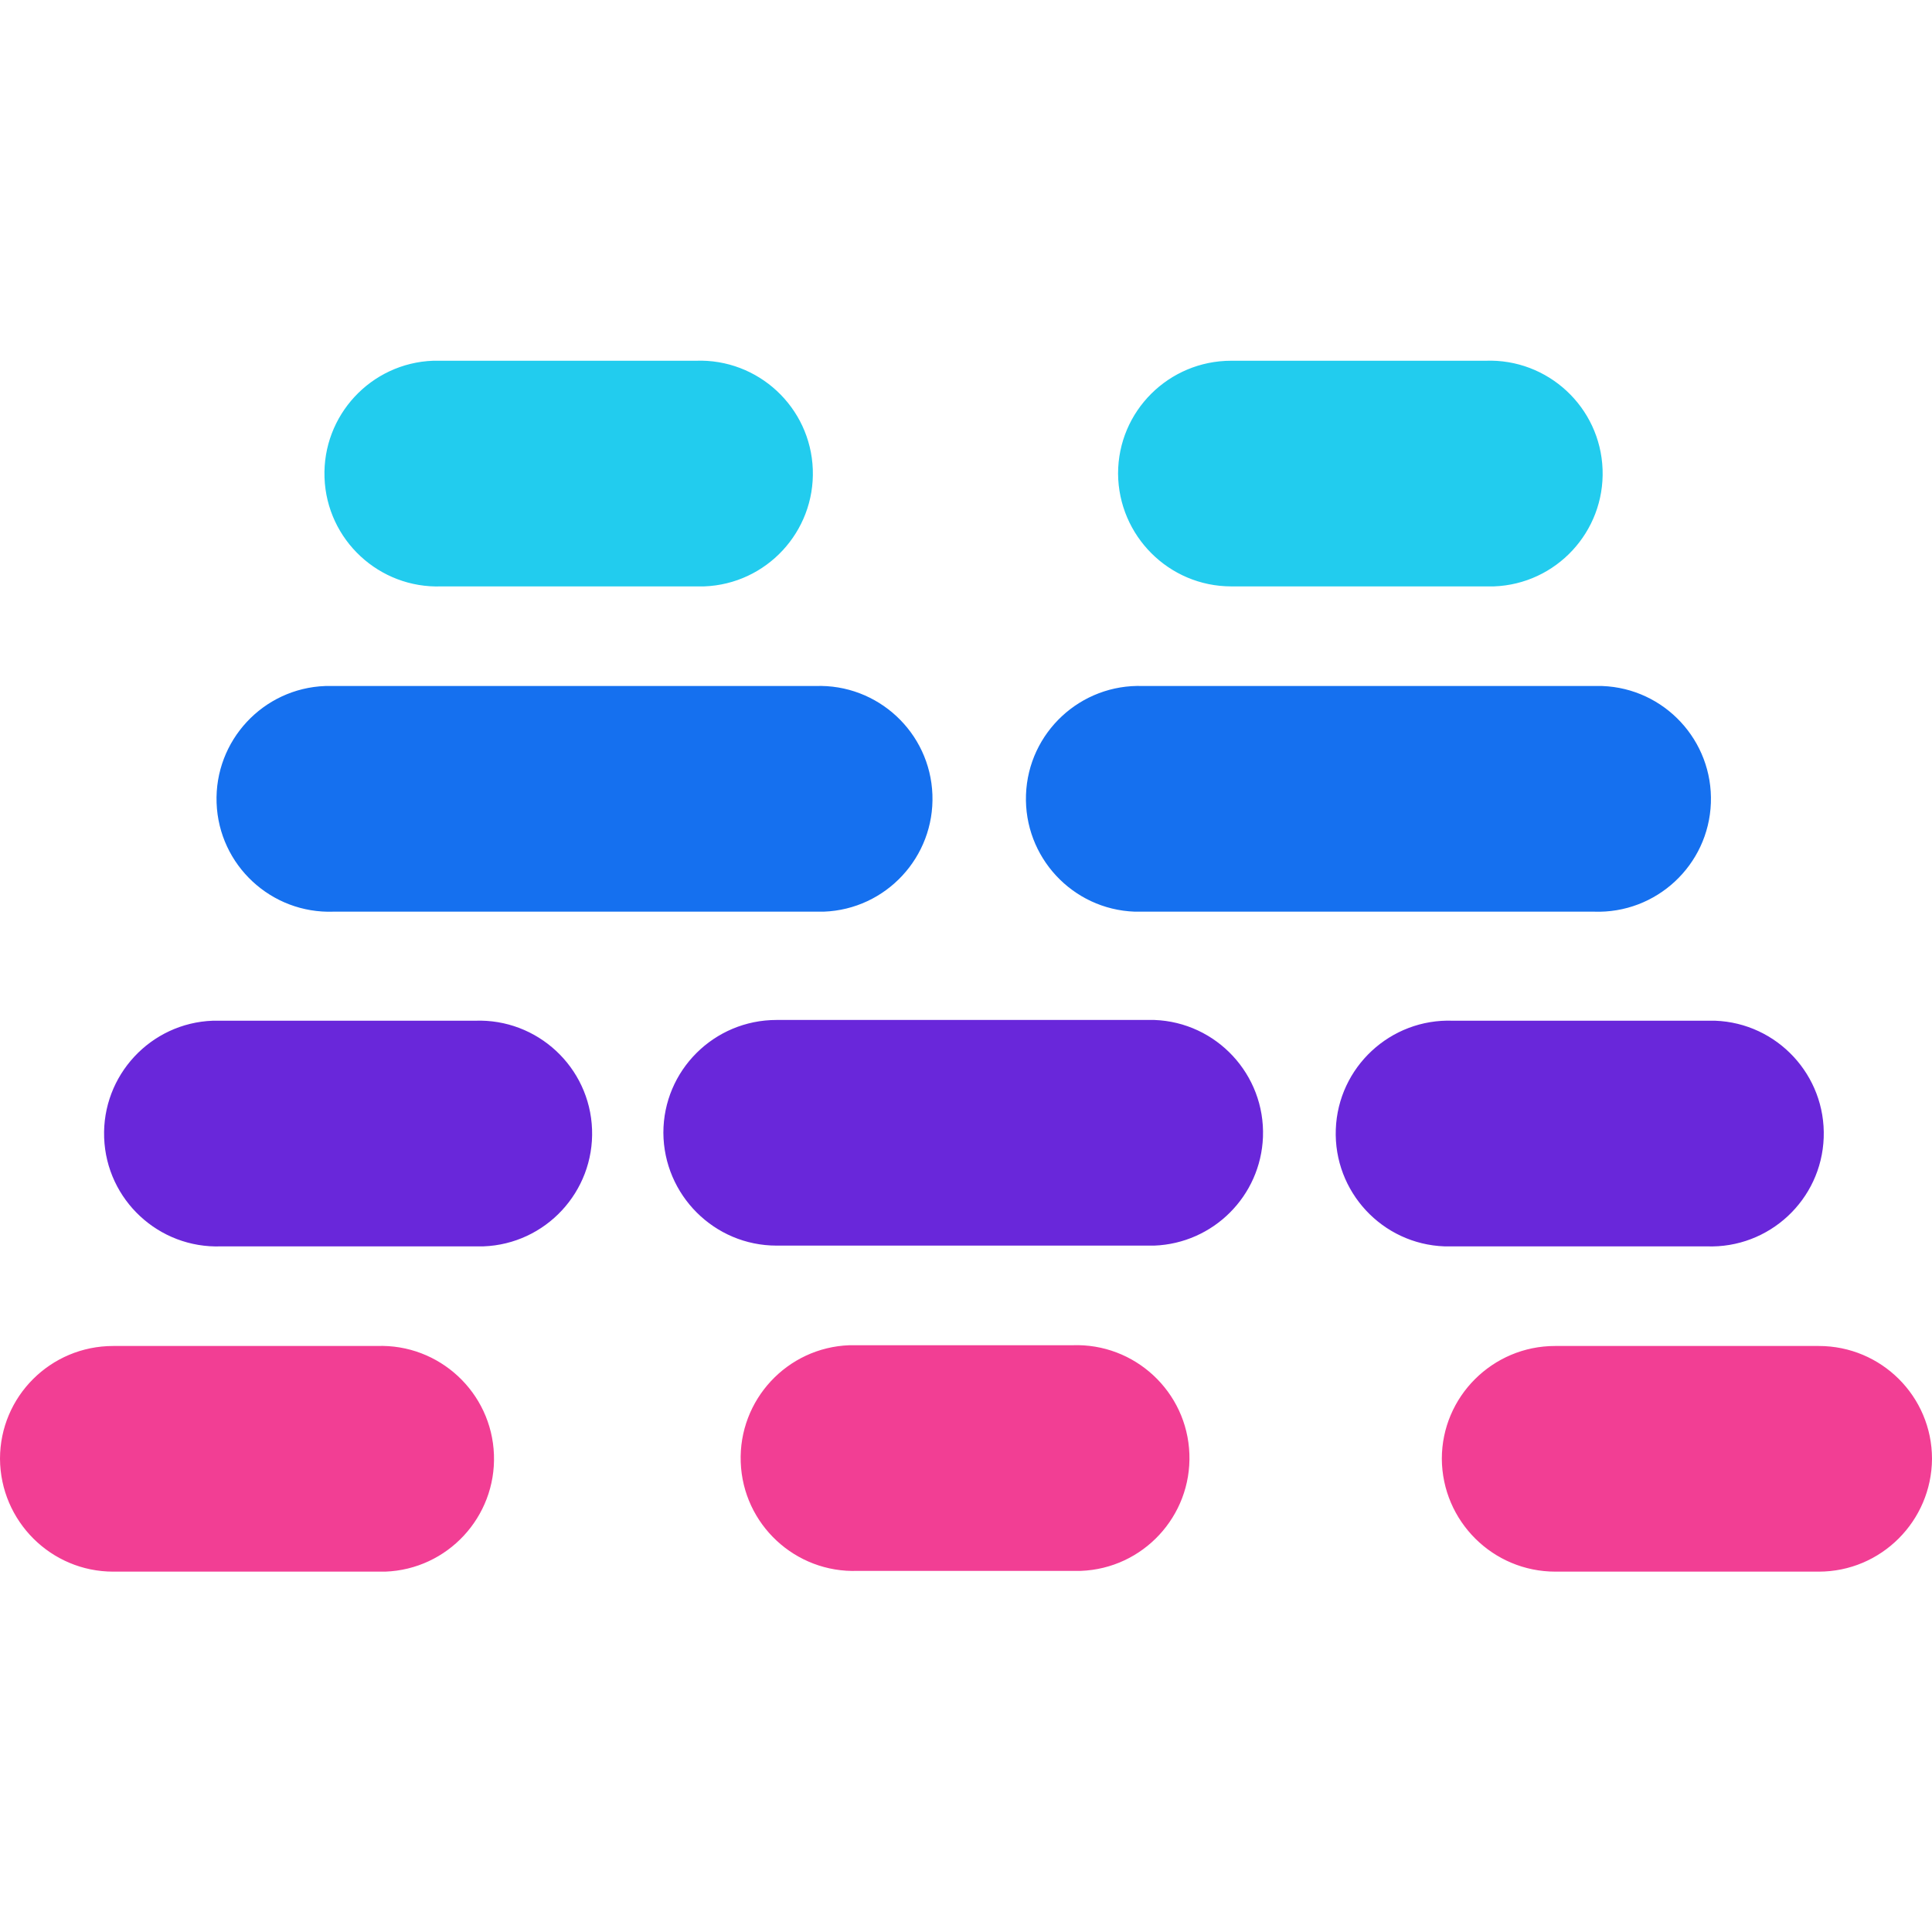
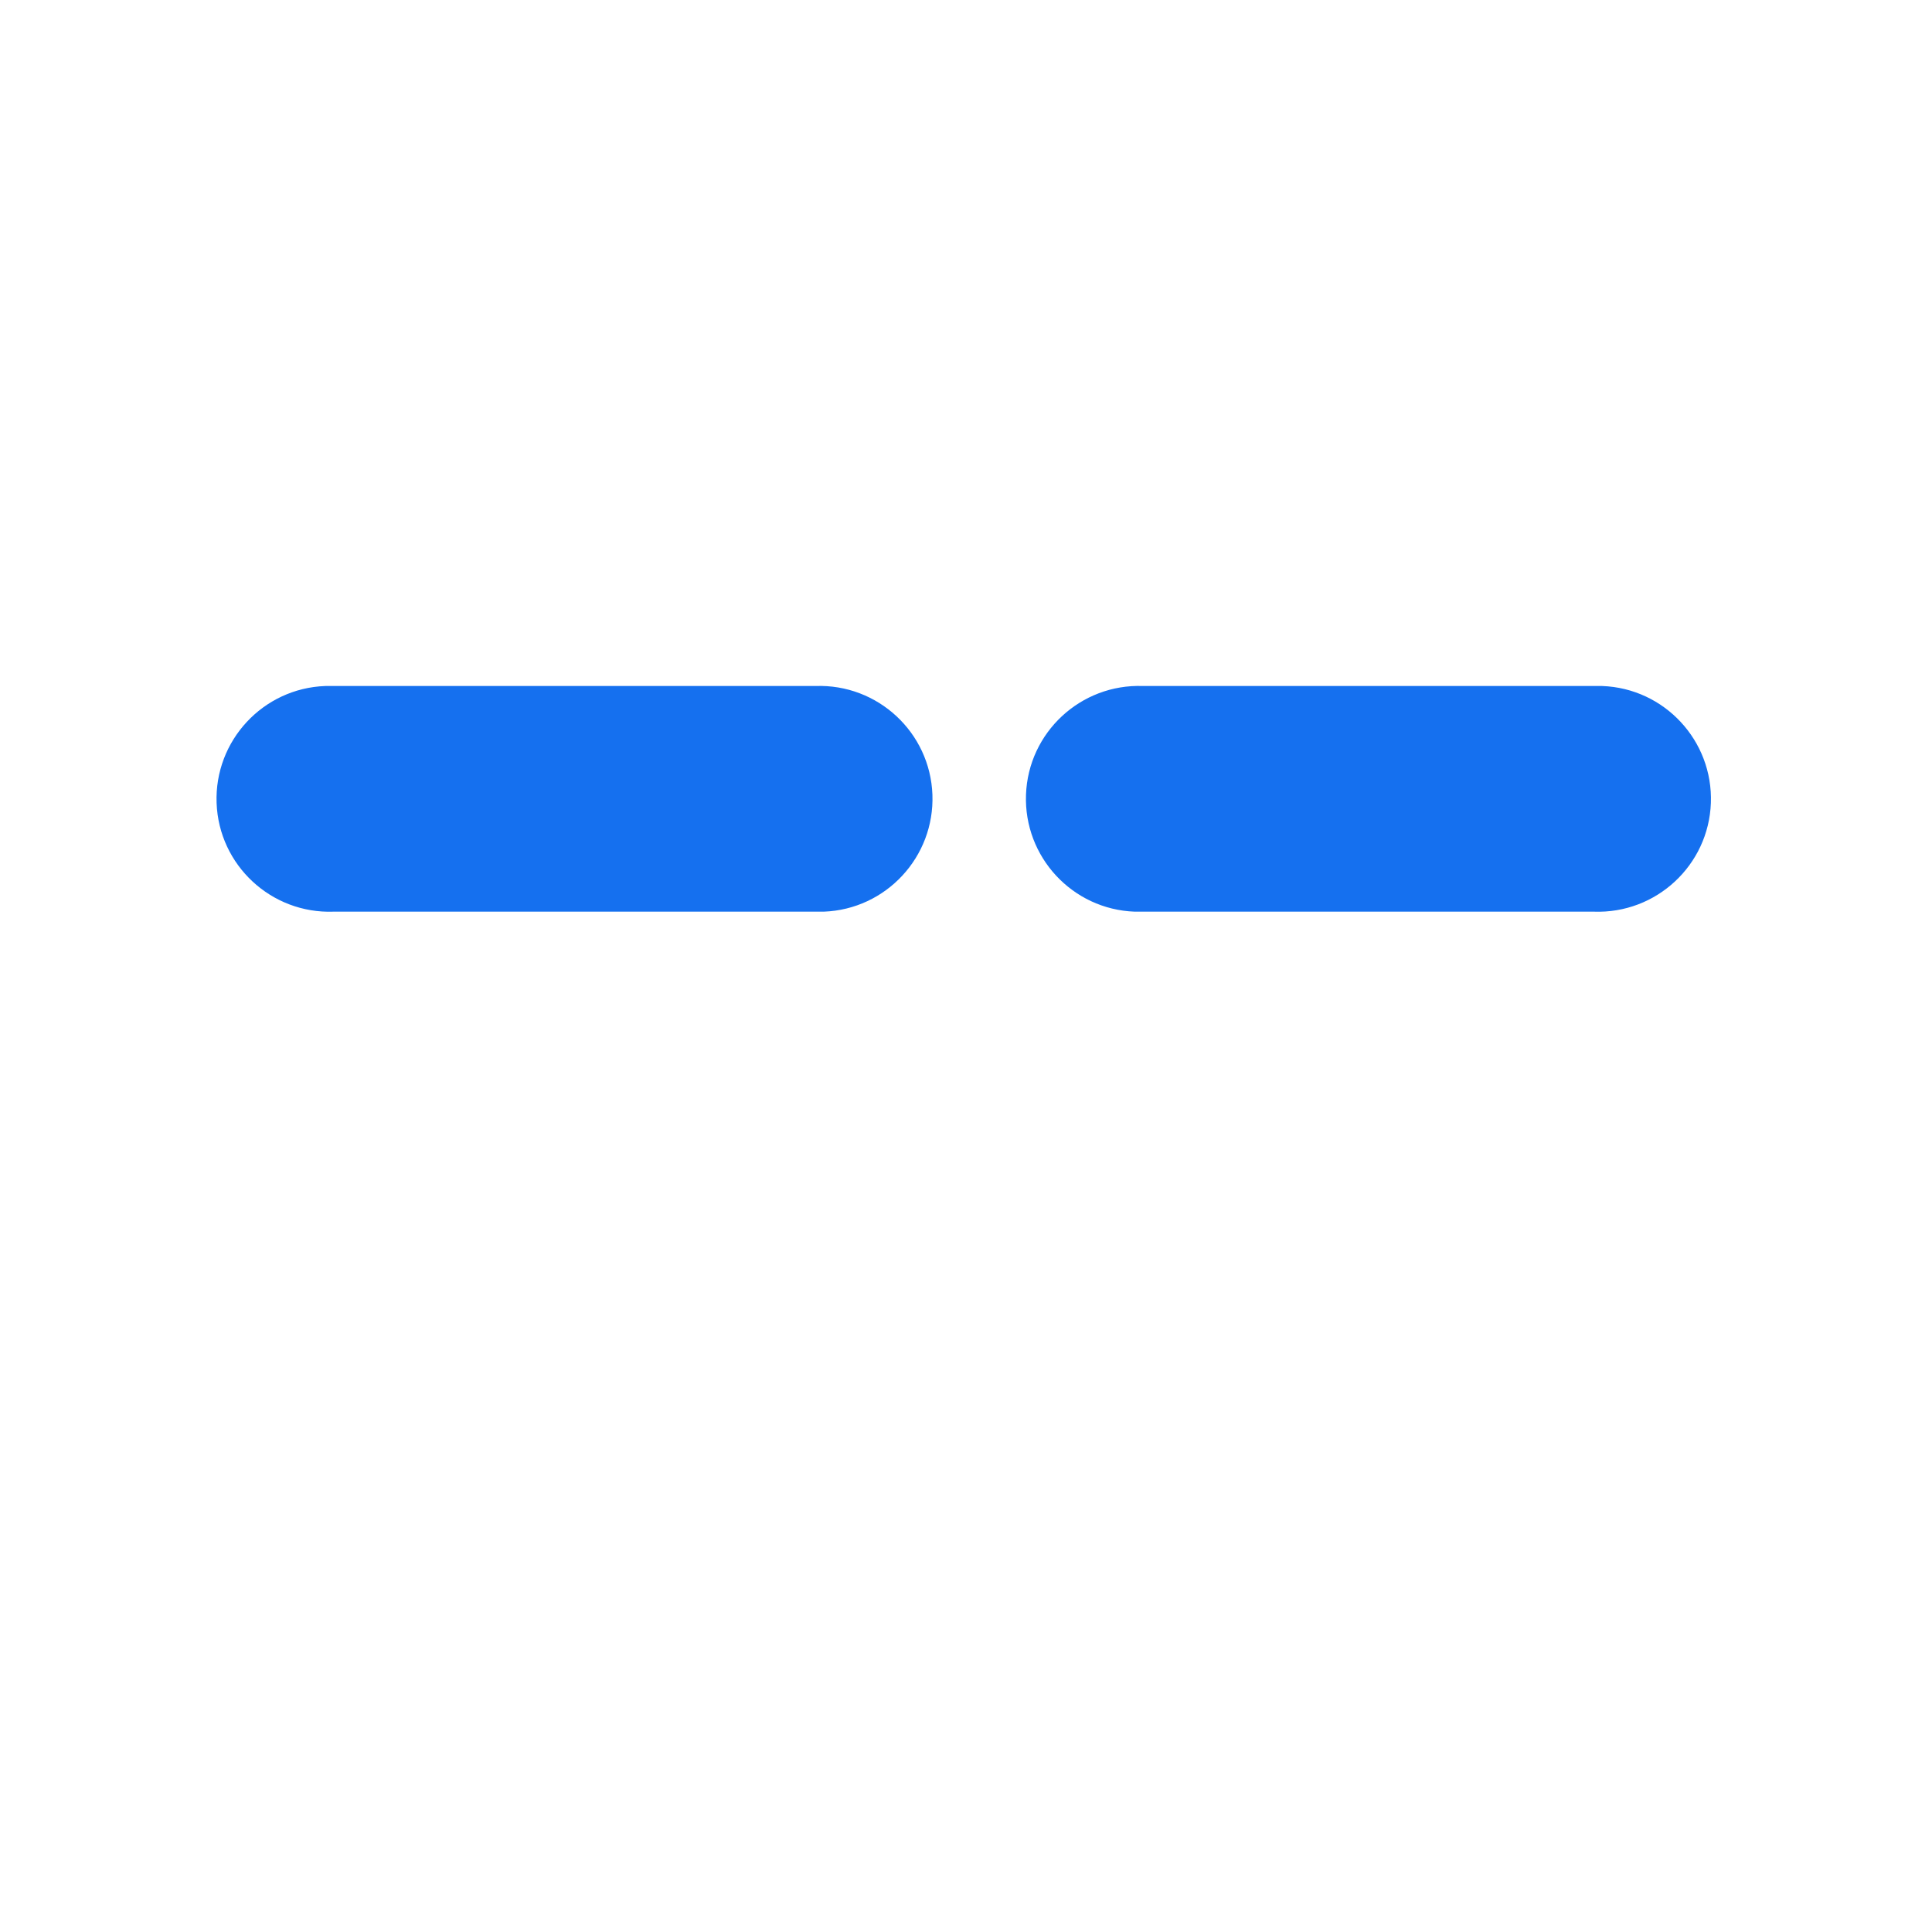
<svg xmlns="http://www.w3.org/2000/svg" version="1.1" id="Layer_1" x="0px" y="0px" viewBox="0 0 512 512" style="enable-background:new 0 0 512 512;" xml:space="preserve">
  <style type="text/css">
	.st0{fill:#F23E94;}
	.st1{fill:#6927DA;}
	.st2{fill:#1570EF;}
	.st3{fill:#22CCEE;}
</style>
  <g>
-     <path class="st0" d="M412.2,416.5H482c16.5,0,29.9-13.4,30-29.9c0-16.5-13.4-29.9-30-29.9h-69.9c-16.5,0-30,13.4-30,29.9   C382.2,403.1,395.6,416.5,412.2,416.5L412.2,416.5z M99.8,416.5H30c-16.5,0-29.9-13.4-30-29.9c0-16.5,13.4-29.9,30-29.9h69.9   c16.5-0.6,30.4,12.3,31,28.8s-12.3,30.4-28.8,31C101.3,416.5,100.5,416.5,99.8,416.5z M284.2,416.3h-56.9   c-16.5,0.6-30.4-12.3-31-28.8c-0.6-16.5,12.3-30.4,28.8-31c0.7,0,1.5,0,2.2,0h56.9c16.5-0.6,30.4,12.3,31,28.8s-12.3,30.4-28.8,31   C285.7,416.3,285,416.3,284.2,416.3z" />
-     <path class="st1" d="M385,330.3h67.3c16.5,0.6,30.4-12.3,31-28.8c0.6-16.5-12.3-30.4-28.8-31c-0.7,0-1.5,0-2.2,0H385   c-16.5-0.6-30.4,12.3-31,28.8c-0.6,16.5,12.3,30.4,28.8,31C383.6,330.3,384.3,330.3,385,330.3z M125.8,330.3H58.6   c-16.5,0.6-30.4-12.3-31-28.8c-0.6-16.5,12.3-30.4,28.8-31c0.7,0,1.5,0,2.2,0h67.3c16.5-0.6,30.4,12.3,31,28.8   c0.6,16.5-12.3,30.4-28.8,31C127.3,330.3,126.6,330.3,125.8,330.3L125.8,330.3z M305.9,330.1H205.8c-16.5,0-29.9-13.4-30-29.9   c0-16.5,13.4-29.9,30-29.9h100.1c16.5,0.6,29.4,14.5,28.8,31C334.1,317,321.5,329.5,305.9,330.1L305.9,330.1z" />
    <path class="st2" d="M302.9,241.6h119.5c16.5,0.6,30.4-12.3,31-28.8c0.6-16.5-12.3-30.4-28.8-31c-0.7,0-1.5,0-2.2,0H302.9   c-16.5-0.6-30.4,12.3-31,28.8c-0.6,16.5,12.3,30.4,28.8,31C301.5,241.6,302.2,241.6,302.9,241.6z M216.1,241.6H88.4   c-16.5,0.6-30.4-12.3-31-28.8c-0.6-16.5,12.3-30.4,28.8-31c0.7,0,1.5,0,2.2,0h127.7c16.5-0.6,30.4,12.3,31,28.8   c0.6,16.5-12.3,30.4-28.8,31C217.5,241.6,216.8,241.6,216.1,241.6z" />
-     <path class="st3" d="M393.7,155.4h-67.4c-16.5,0-29.9-13.4-30-29.9c0-16.5,13.4-29.9,30-29.9h67.4c16.5-0.6,30.4,12.3,31,28.8   c0.6,16.5-12.3,30.4-28.8,31C395.2,155.4,394.5,155.4,393.7,155.4z M184.4,155.4H117c-16.5,0.6-30.4-12.3-31-28.8   c-0.6-16.5,12.3-30.4,28.8-31c0.7,0,1.5,0,2.2,0h67.4c16.5-0.6,30.4,12.3,31,28.8c0.6,16.5-12.3,30.4-28.8,31   C185.9,155.4,185.1,155.4,184.4,155.4L184.4,155.4z" />
  </g>
</svg>